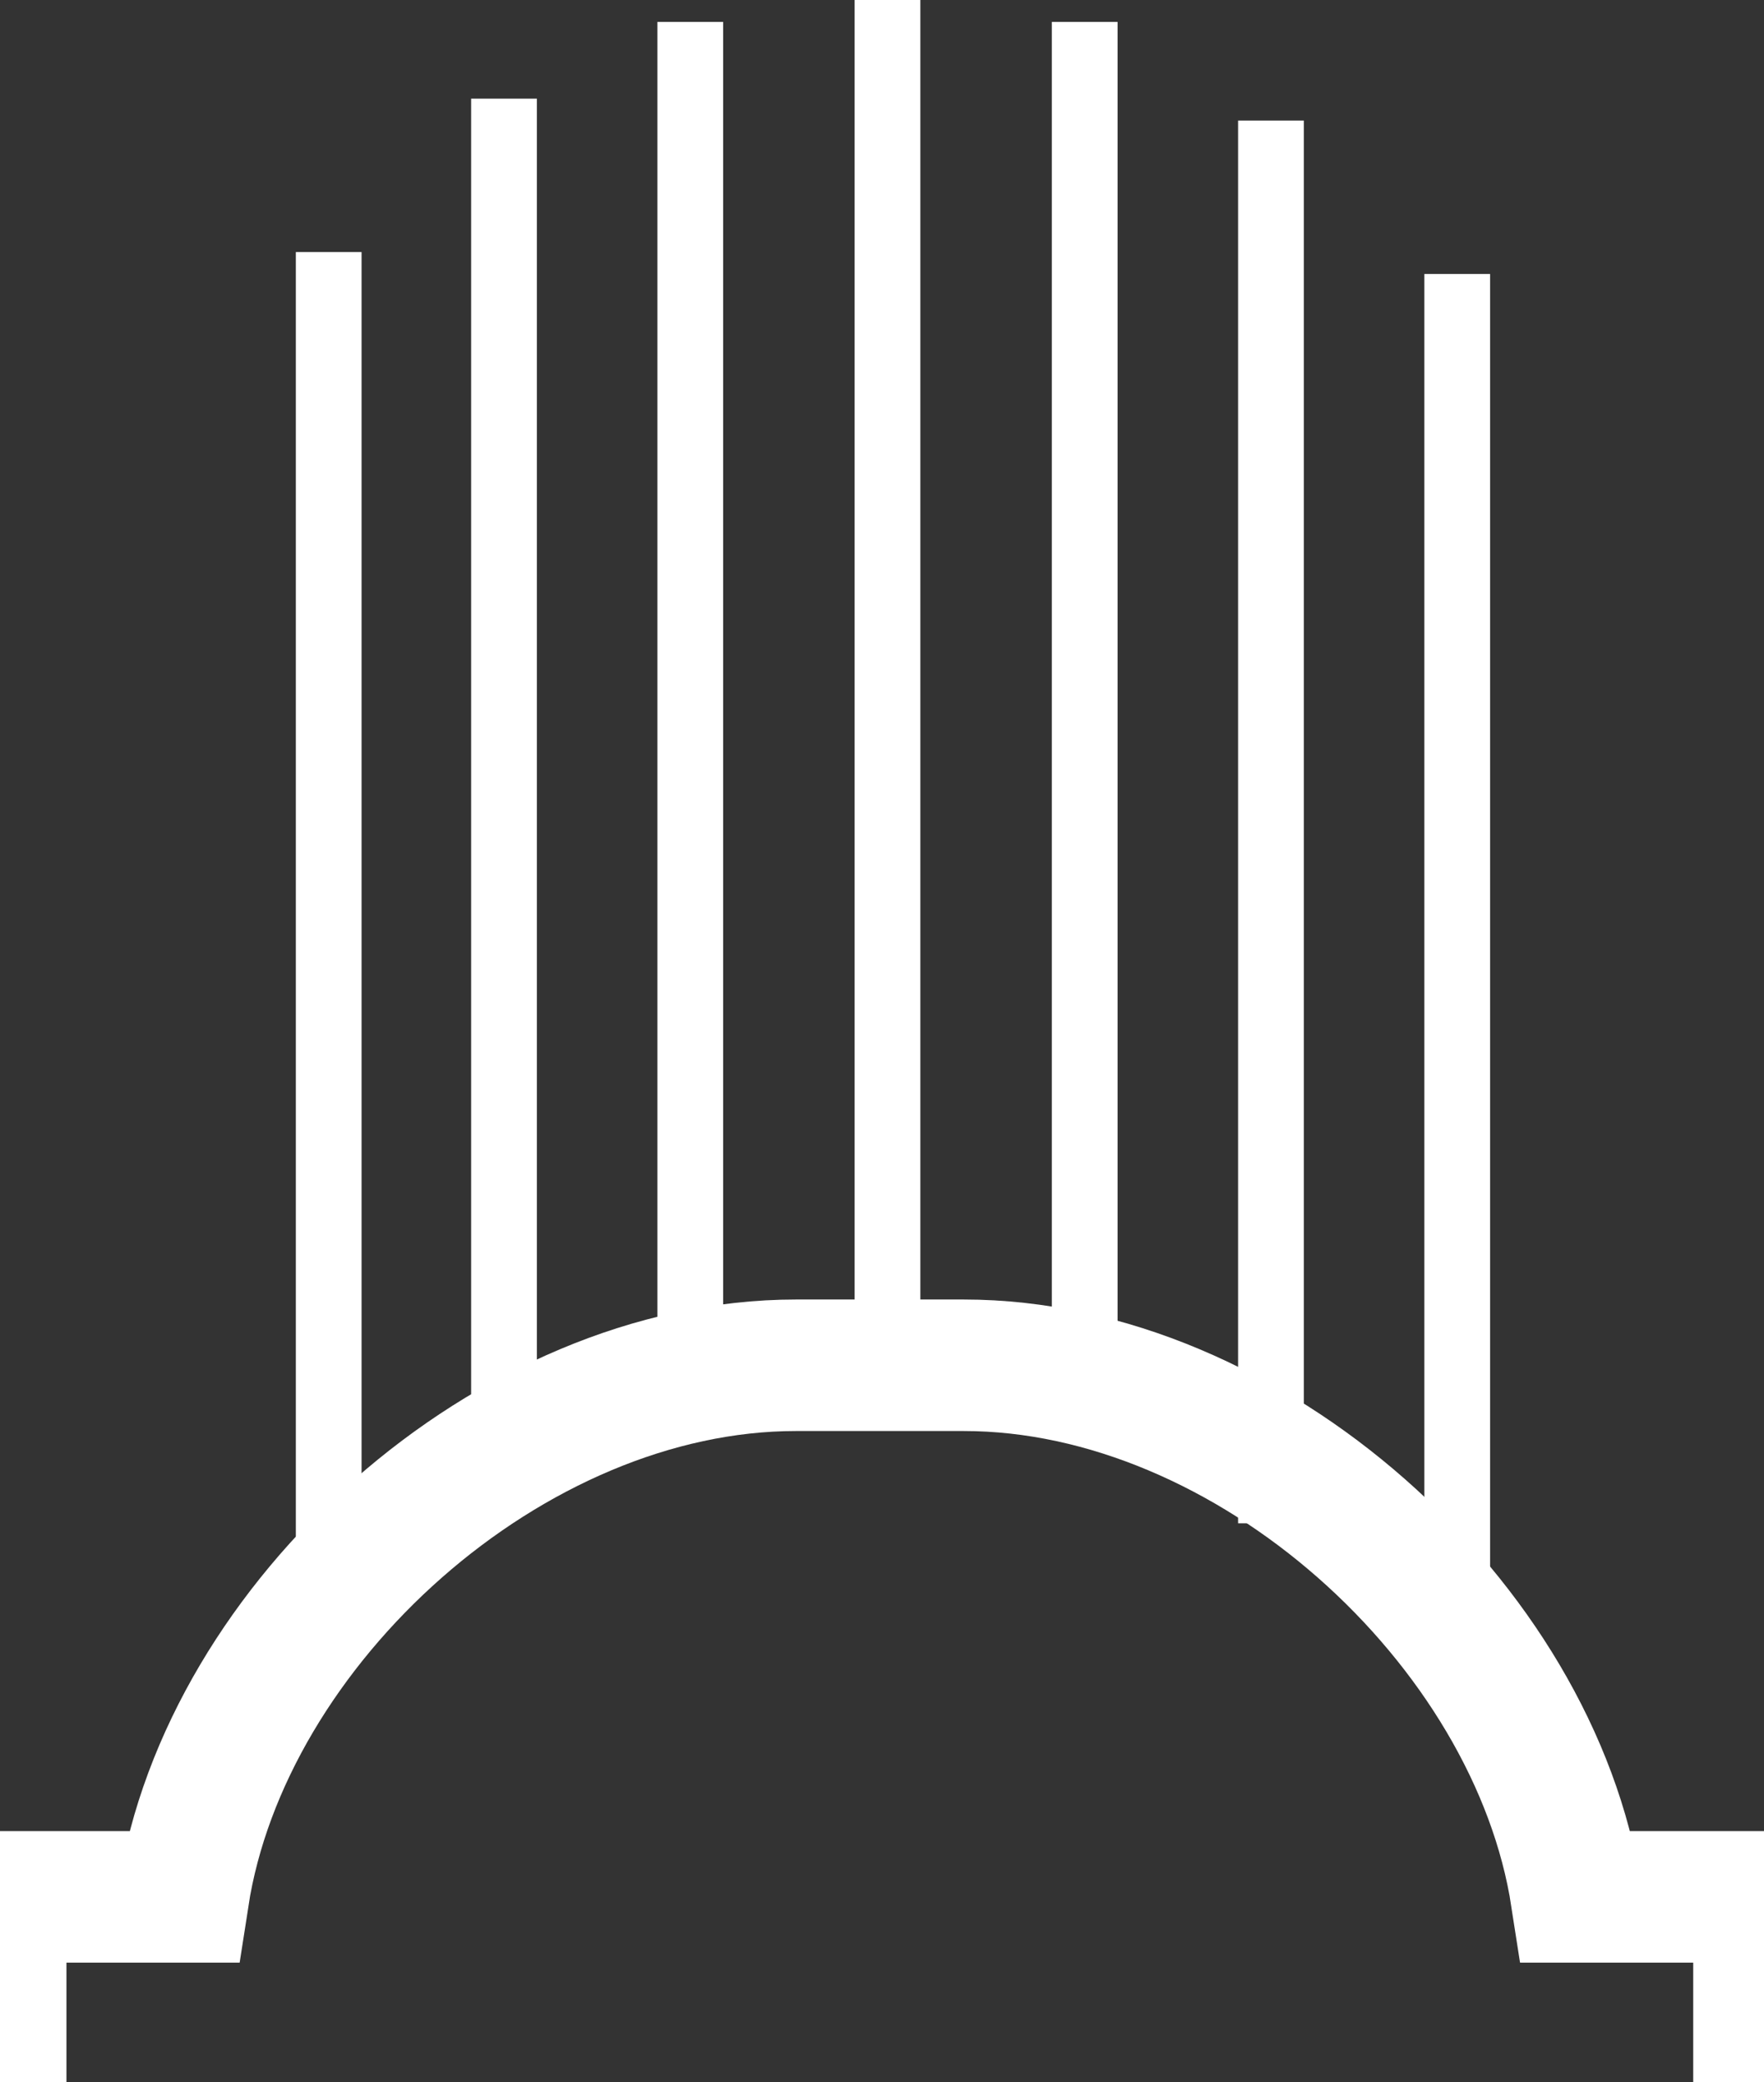
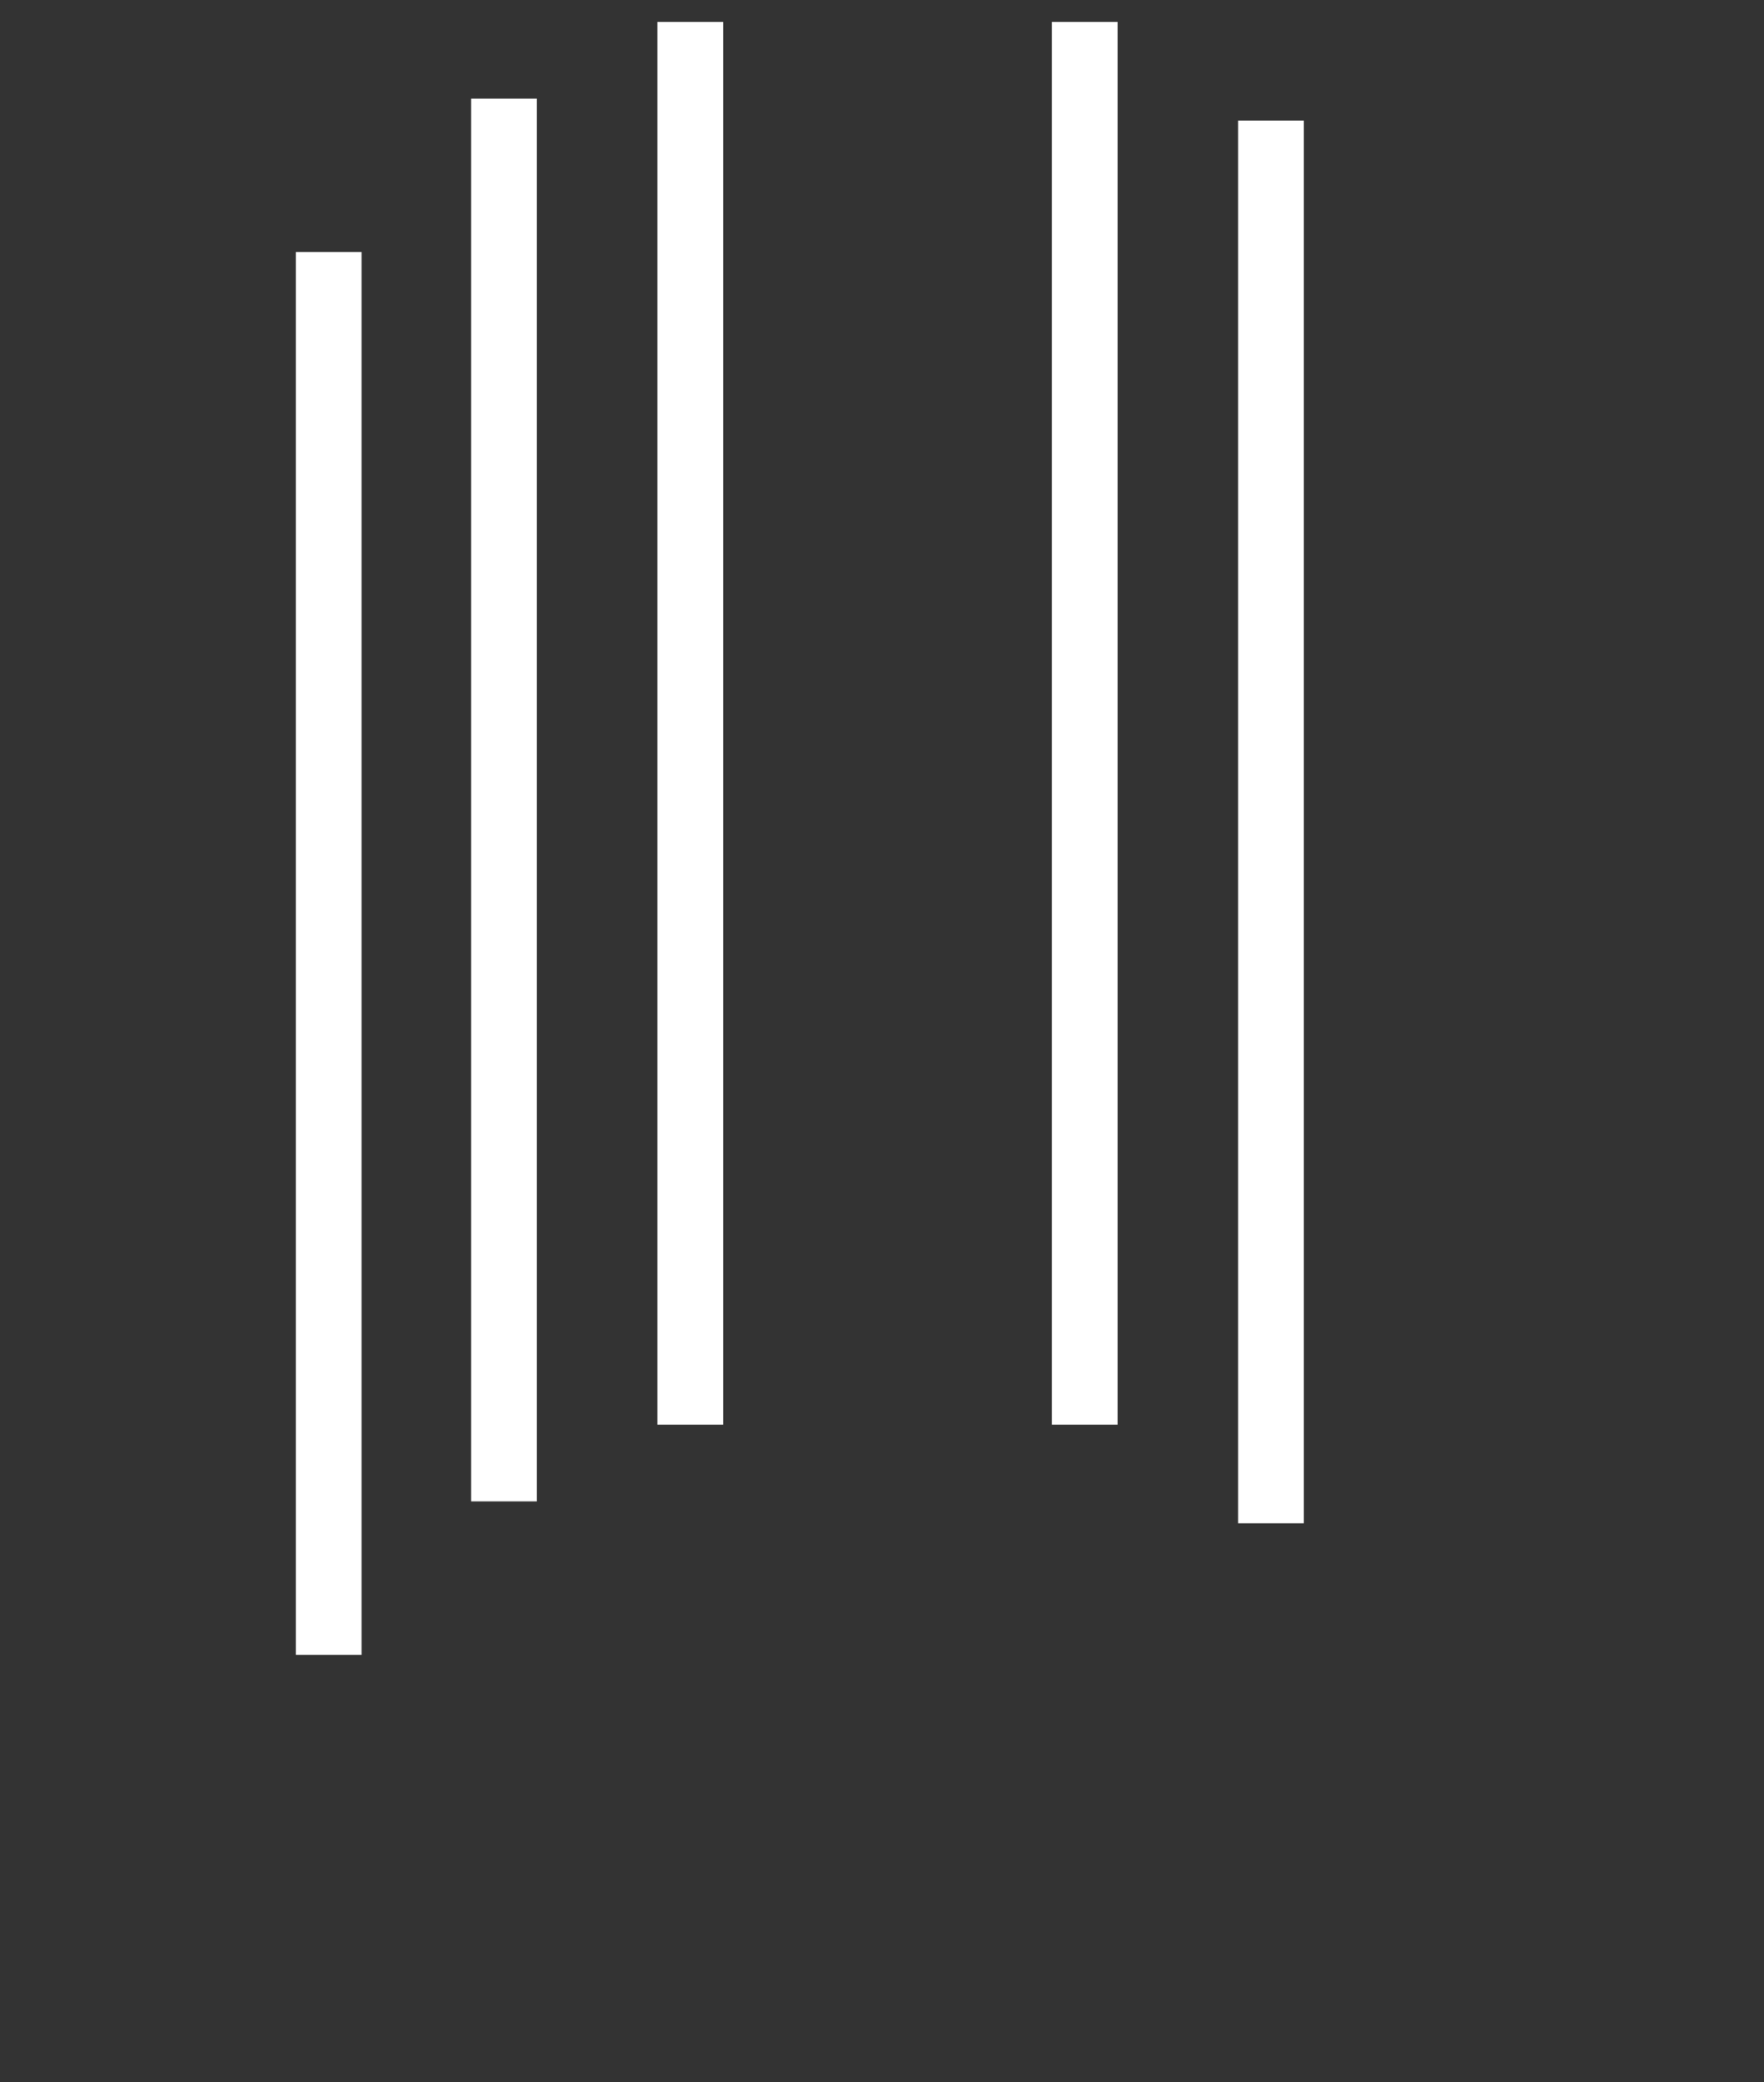
<svg xmlns="http://www.w3.org/2000/svg" width="161" height="190" viewBox="0 0 161 190">
  <rect x="0" y="0" width="161" height="190" fill="#333333" stroke="none" />
  <defs>
    <style>
      .cls-1, .cls-2 {
        fill: none;
        stroke: #fff;
        fill-rule: evenodd;
      }

      .cls-1 {
        stroke-width: 12px;
      }

      .cls-2 {
        stroke-width: 6px;
      }
    </style>
  </defs>
-   <path id="Reactor_copy" data-name="Reactor copy" class="cls-1" d="M160.54,221.169H0.065V173.086H16.728c3.86-24.994,29.84-48.507,55.915-48.507H87.962c26.076,0,52.055,23.513,55.916,48.507H160.54v48.083Z" />
  <path class="cls-2" d="M30,151V23" />
  <path id="Shape_1_copy" data-name="Shape 1 copy" class="cls-2" d="M46,137V9" />
  <path id="Shape_1_copy_2" data-name="Shape 1 copy 2" class="cls-2" d="M63,130V2" />
-   <path id="Shape_1_copy_4" data-name="Shape 1 copy 4" class="cls-2" d="M133,153V25" />
  <path id="Shape_1_copy_4-2" data-name="Shape 1 copy 4" class="cls-2" d="M116,139V11" />
  <path id="Shape_1_copy_4-3" data-name="Shape 1 copy 4" class="cls-2" d="M99,130V2" />
-   <path id="Shape_1_copy_3" data-name="Shape 1 copy 3" class="cls-2" d="M81,128V0" />
</svg>